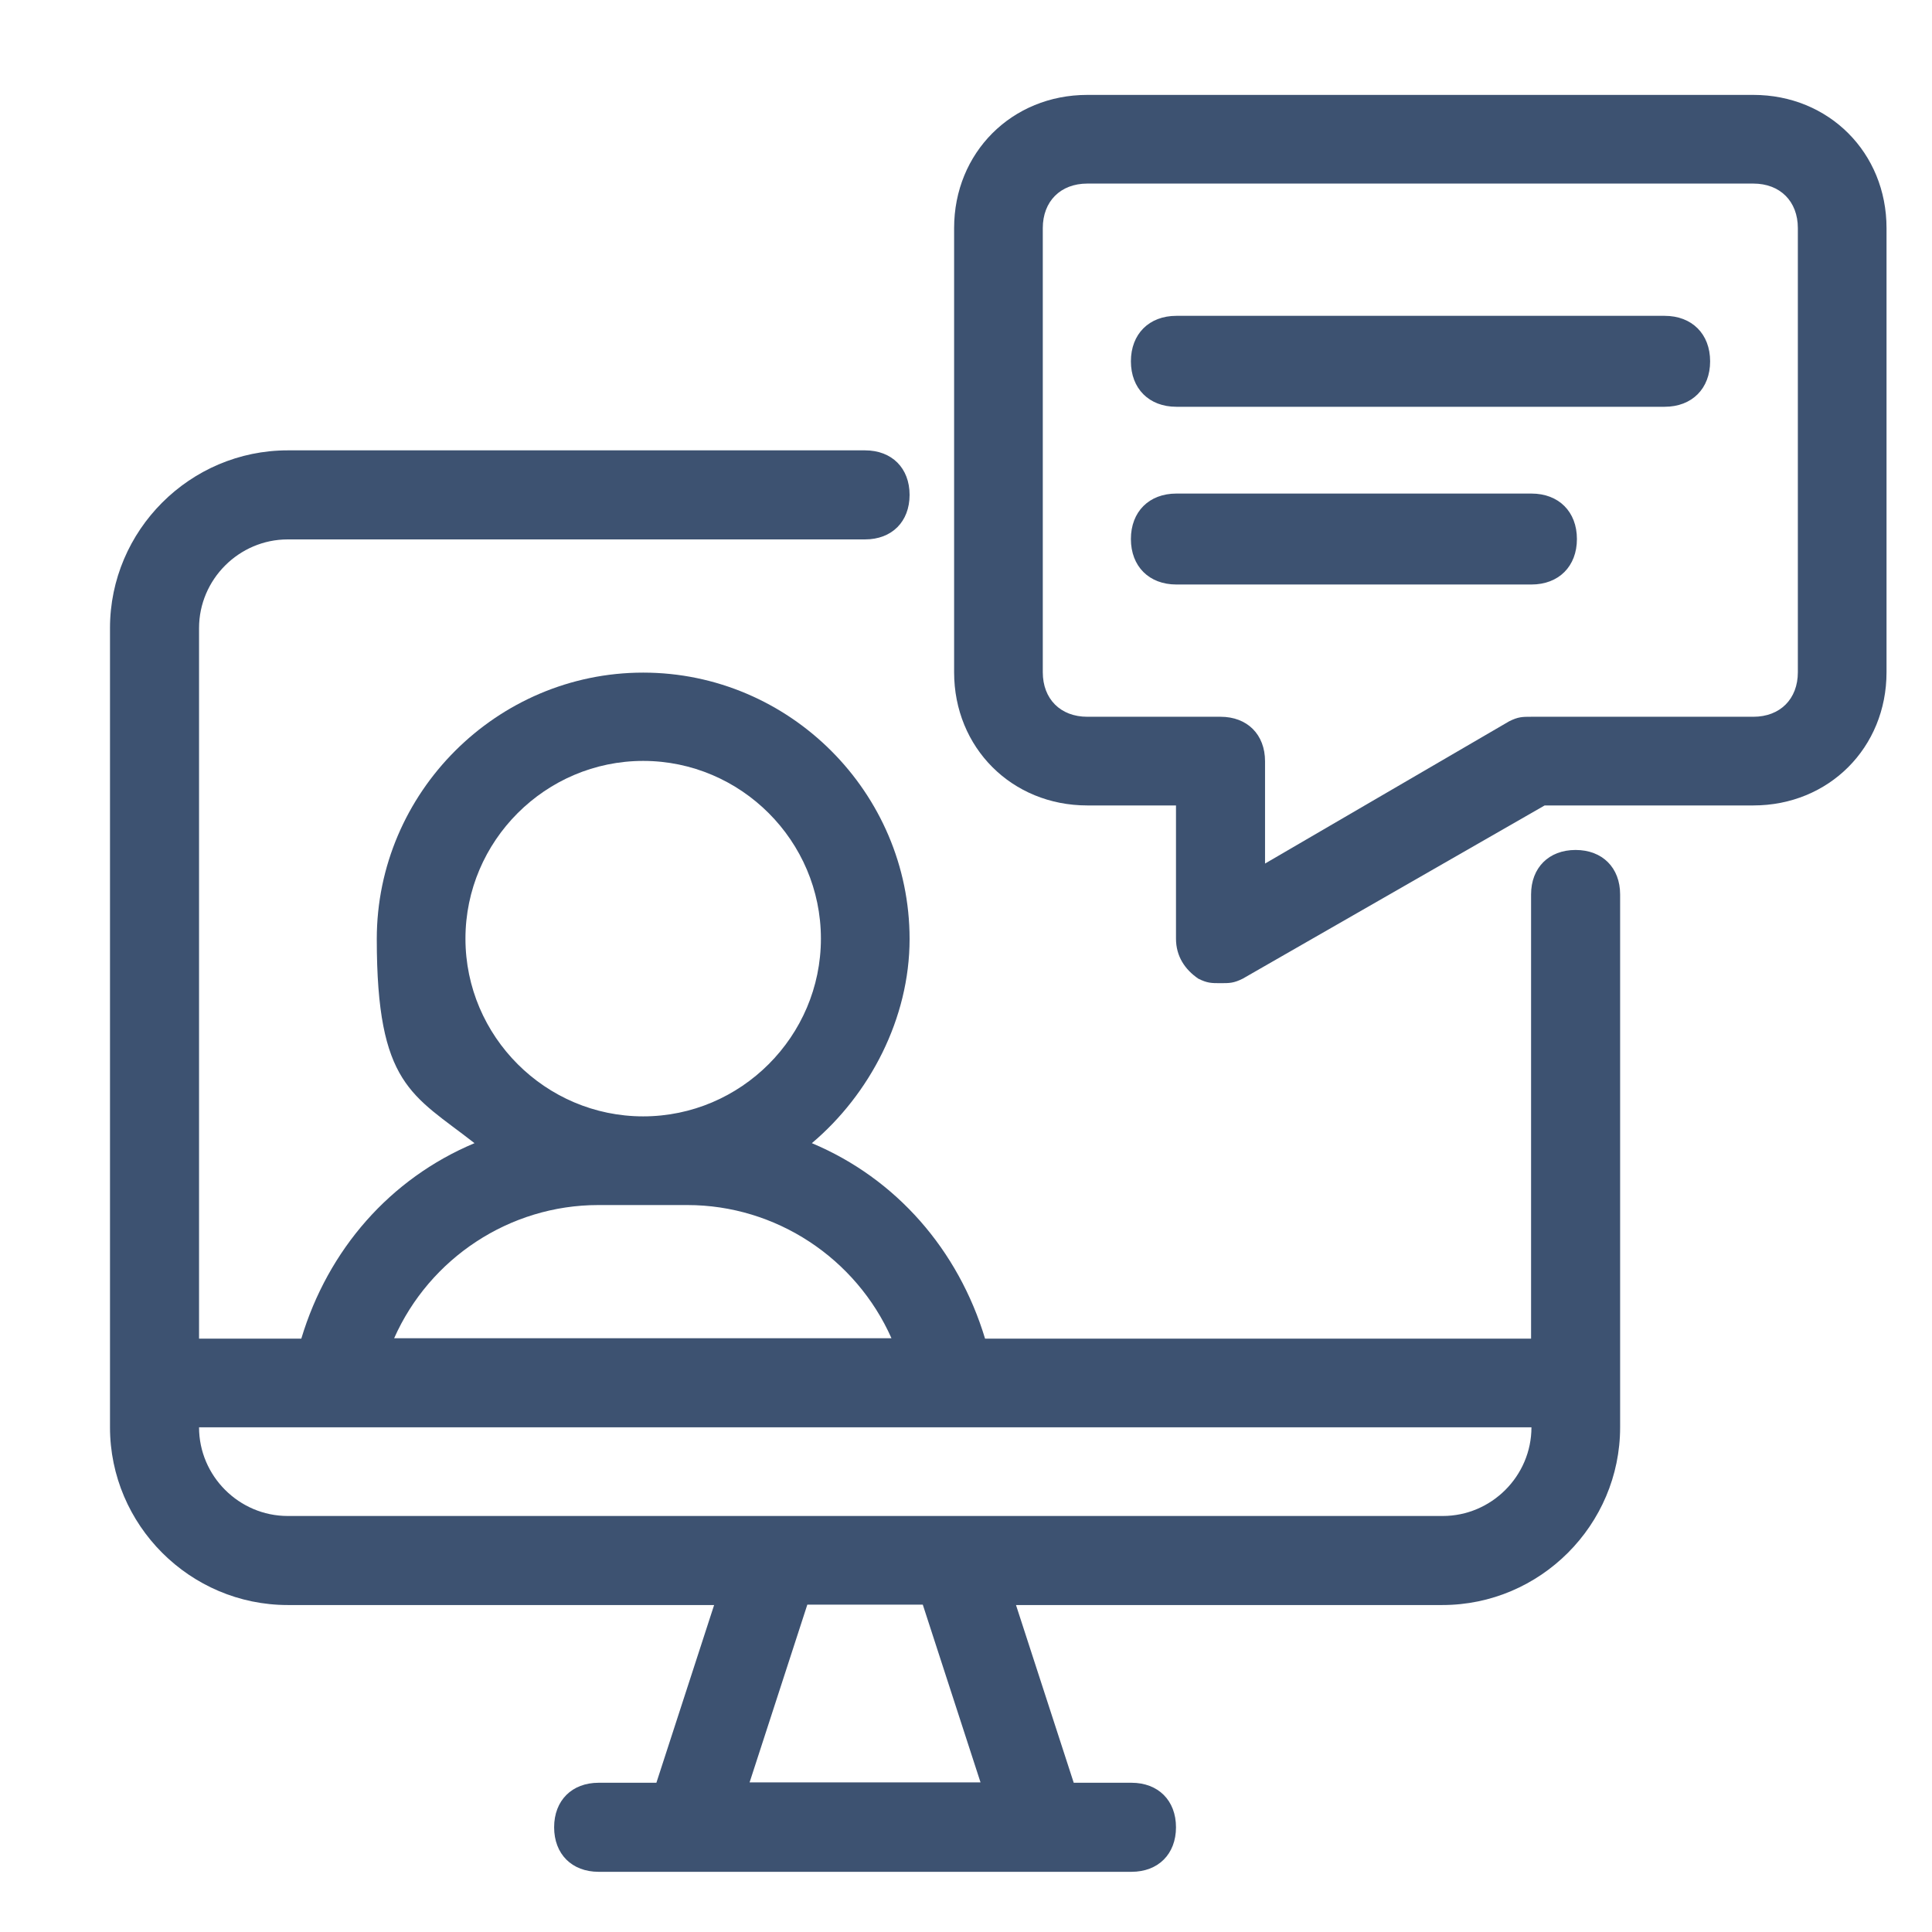
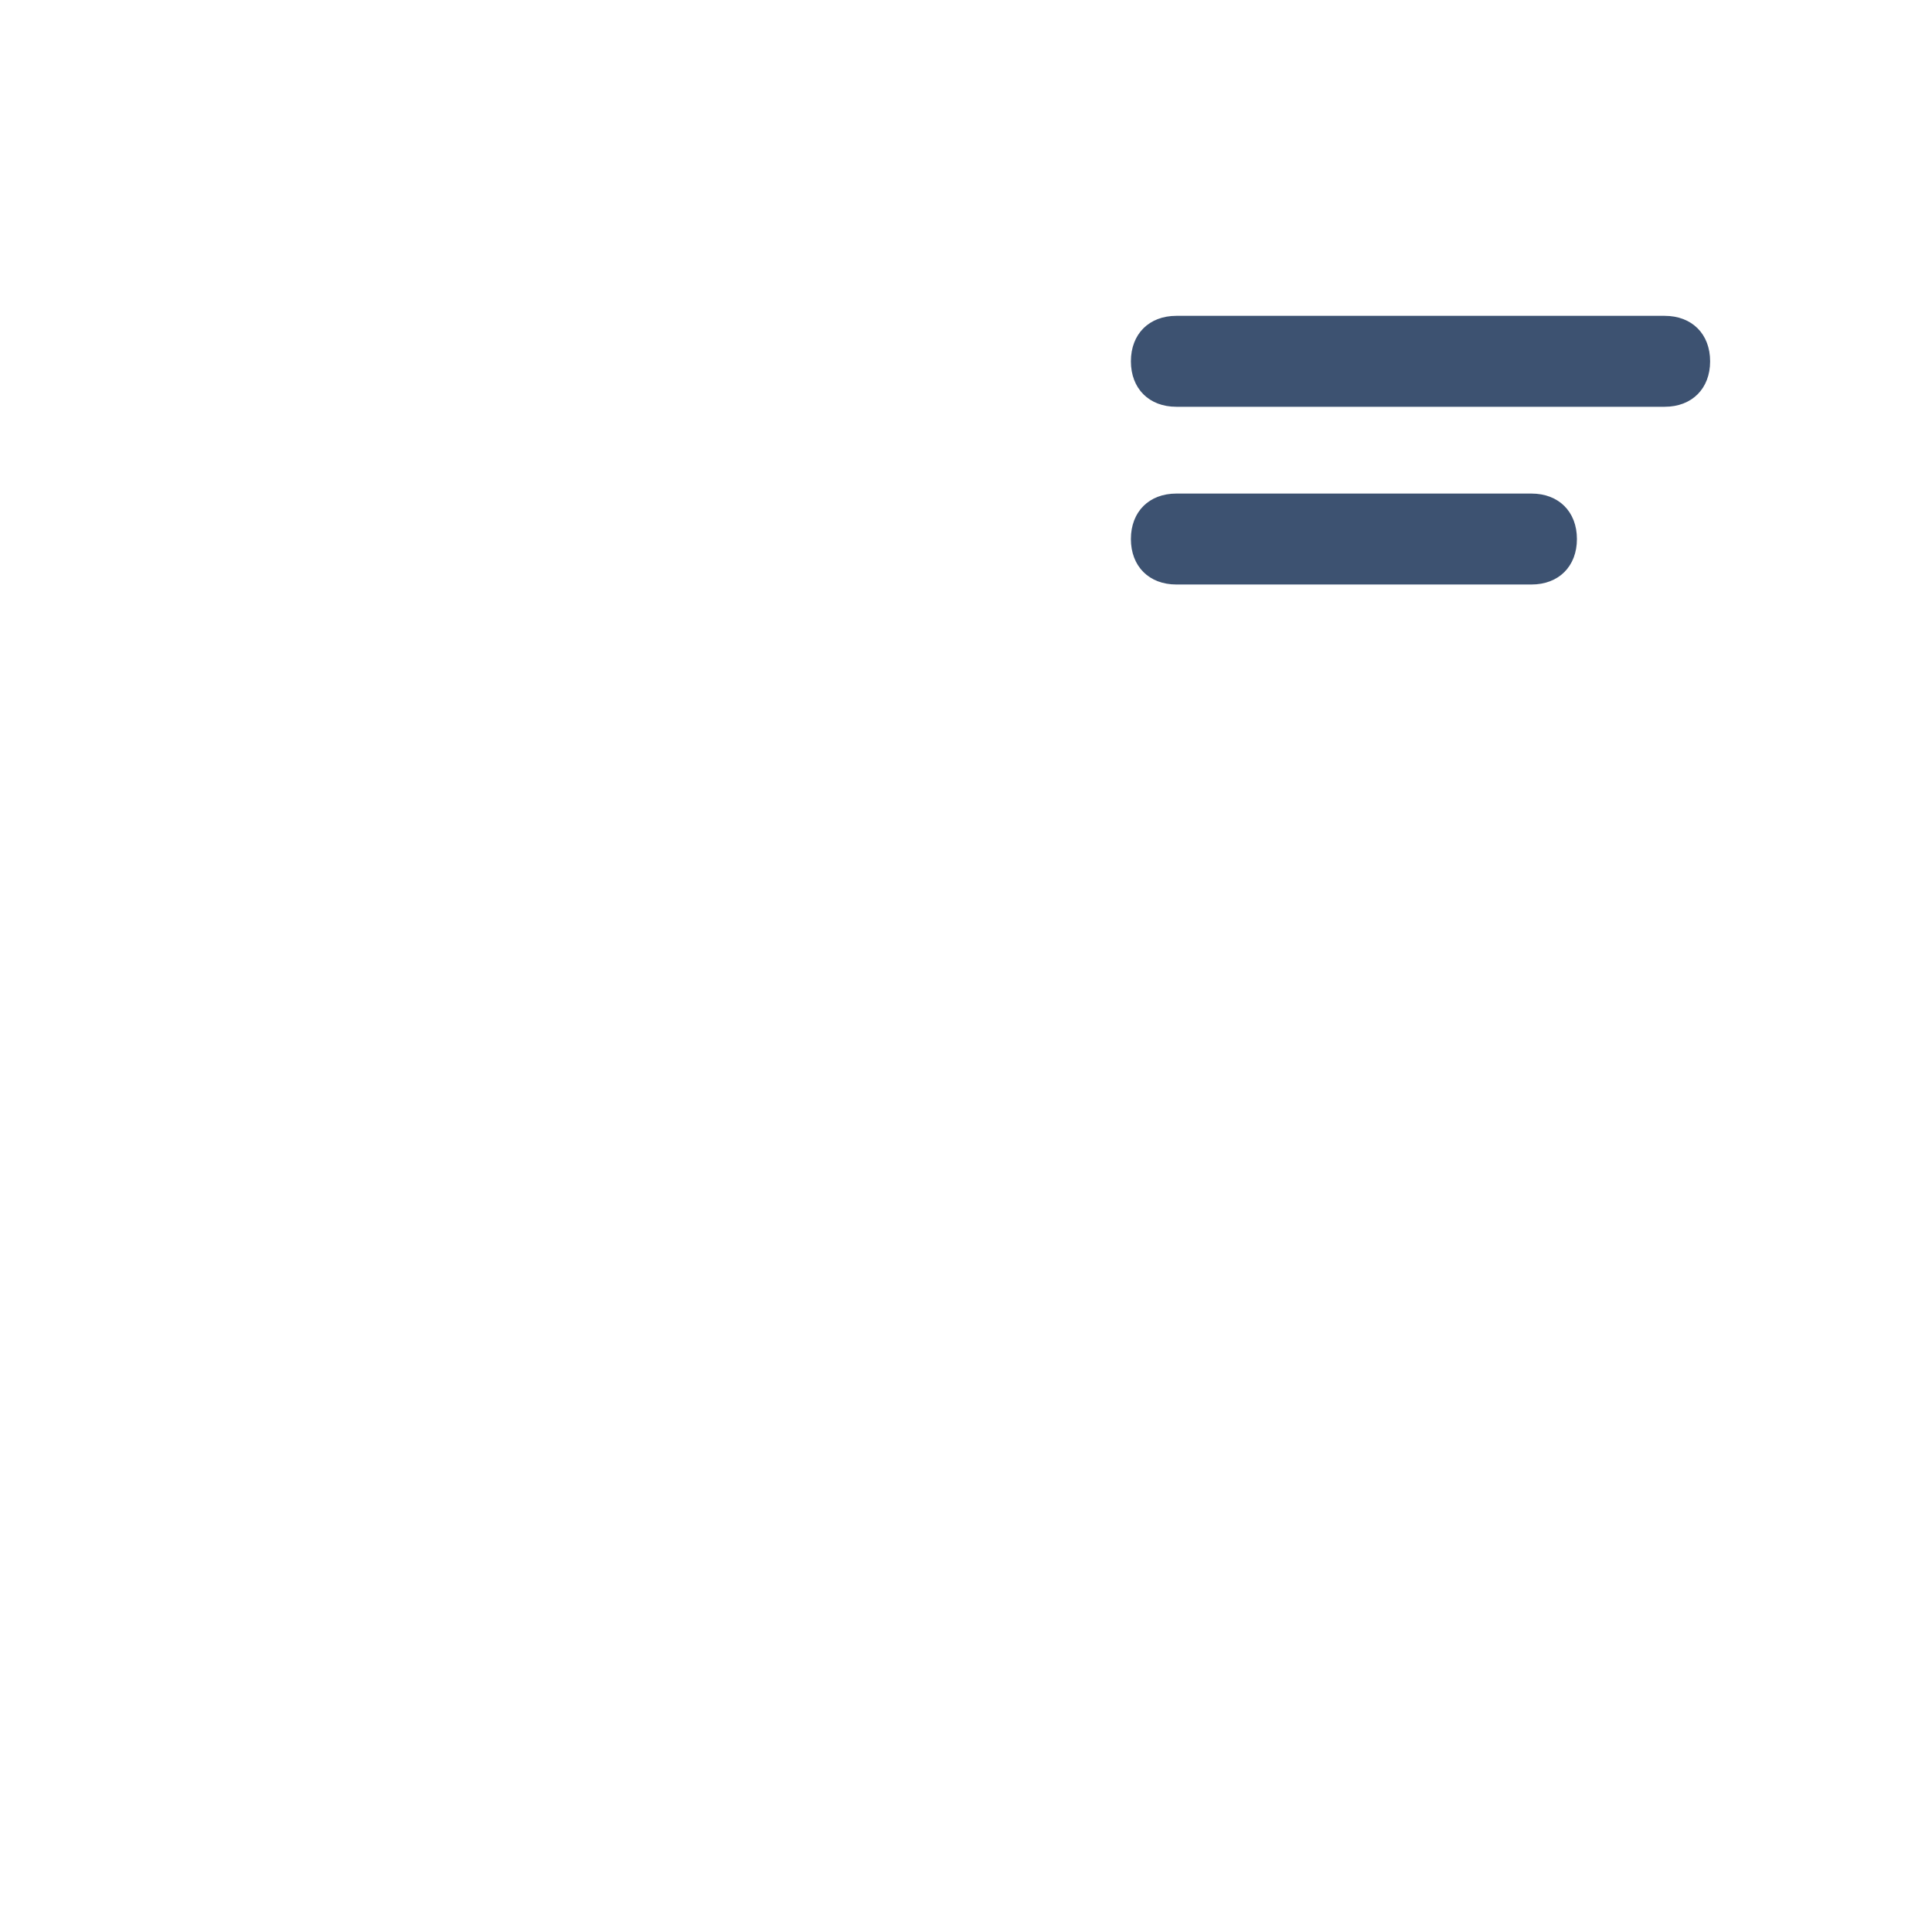
<svg xmlns="http://www.w3.org/2000/svg" id="Layer_1" viewBox="0 0 512 512">
  <defs>
    <style>      .cls-1, .cls-2 {        fill: #3d5271;      }      .cls-2 {        stroke: #3d5271;        stroke-miterlimit: 10;        stroke-width: .5px;      }    </style>
  </defs>
  <g id="Layer_5">
    <g id="Layer_2-3">
-       <path class="cls-1" d="M417.55,225.25c-7.1,0-11.8,4.7-11.8,11.8v117.7h-144.7c-7.1-23.5-23.5-42.4-45.9-51.8,15.3-12.9,25.9-33,25.9-54.1,0-38.8-31.8-70.6-70.6-70.6s-70.6,31.8-70.6,70.6,9.4,41.2,25.9,54.1c-22.4,9.4-38.8,28.2-45.9,51.8h-27.1v-188.3c0-12.9,10.6-23.5,23.5-23.5h153c7.1,0,11.8-4.7,11.8-11.8s-4.7-11.8-11.8-11.8H76.25c-25.9,0-47.1,21.2-47.1,47.1v211.8c0,25.9,21.2,47.1,47.1,47.1h113l-15.3,47.1h-15.3c-7.1,0-11.8,4.7-11.8,11.8s4.7,11.8,11.8,11.8h141.2c7.1,0,11.8-4.7,11.8-11.8s-4.7-11.8-11.8-11.8h-15.3l-15.3-47.1h113c25.9,0,47.1-21.2,47.1-47.1v-141.2c0-7.1-4.7-11.8-11.8-11.8h0ZM170.45,201.65c25.9,0,47.1,21.2,47.1,47.1s-21.2,47.1-47.1,47.1-47.1-21.2-47.1-47.1,21.2-47.1,47.1-47.1ZM158.65,319.35h23.5c23.5,0,44.7,14.1,54.1,35.3H104.45c9.4-21.2,30.6-35.3,54.1-35.3h.1ZM259.85,472.35h-61.2l15.3-47.1h30.6l15.3,47.1h0ZM382.25,401.75H76.25c-12.9,0-23.5-10.6-23.5-23.5h353.1c0,12.9-10.6,23.5-23.5,23.5h-.1Z" />
-       <path class="cls-1" d="M464.65,25.15h-176.5c-20,0-35.3,15.3-35.3,35.3v117.7c0,20,15.3,35.3,35.3,35.3h23.5v35.3c0,4.7,2.4,8.2,5.9,10.6,2.4,1.2,3.5,1.2,5.9,1.2s3.5,0,5.9-1.2l80-45.9h55.3c20,0,35.3-15.3,35.3-35.3V60.45c0-20-15.3-35.3-35.3-35.3h0ZM476.45,178.15c0,7.1-4.7,11.8-11.8,11.8h-58.8c-2.4,0-3.5,0-5.9,1.2l-64.7,37.7v-27.1c0-7.1-4.7-11.8-11.8-11.8h-35.3c-7.1,0-11.8-4.7-11.8-11.8V60.45c0-7.1,4.7-11.8,11.8-11.8h176.5c7.1,0,11.8,4.7,11.8,11.8v117.7h0Z" />
      <path class="cls-2" d="M441.15,83.95h-129.4c-7.1,0-11.8,4.7-11.8,11.8s4.7,11.8,11.8,11.8h129.4c7.1,0,11.8-4.7,11.8-11.8s-4.7-11.8-11.8-11.8h0Z" />
      <path class="cls-2" d="M405.85,131.05h-94.1c-7.1,0-11.8,4.7-11.8,11.8s4.7,11.8,11.8,11.8h94.1c7.1,0,11.8-4.7,11.8-11.8s-4.7-11.8-11.8-11.8Z" />
    </g>
  </g>
</svg>